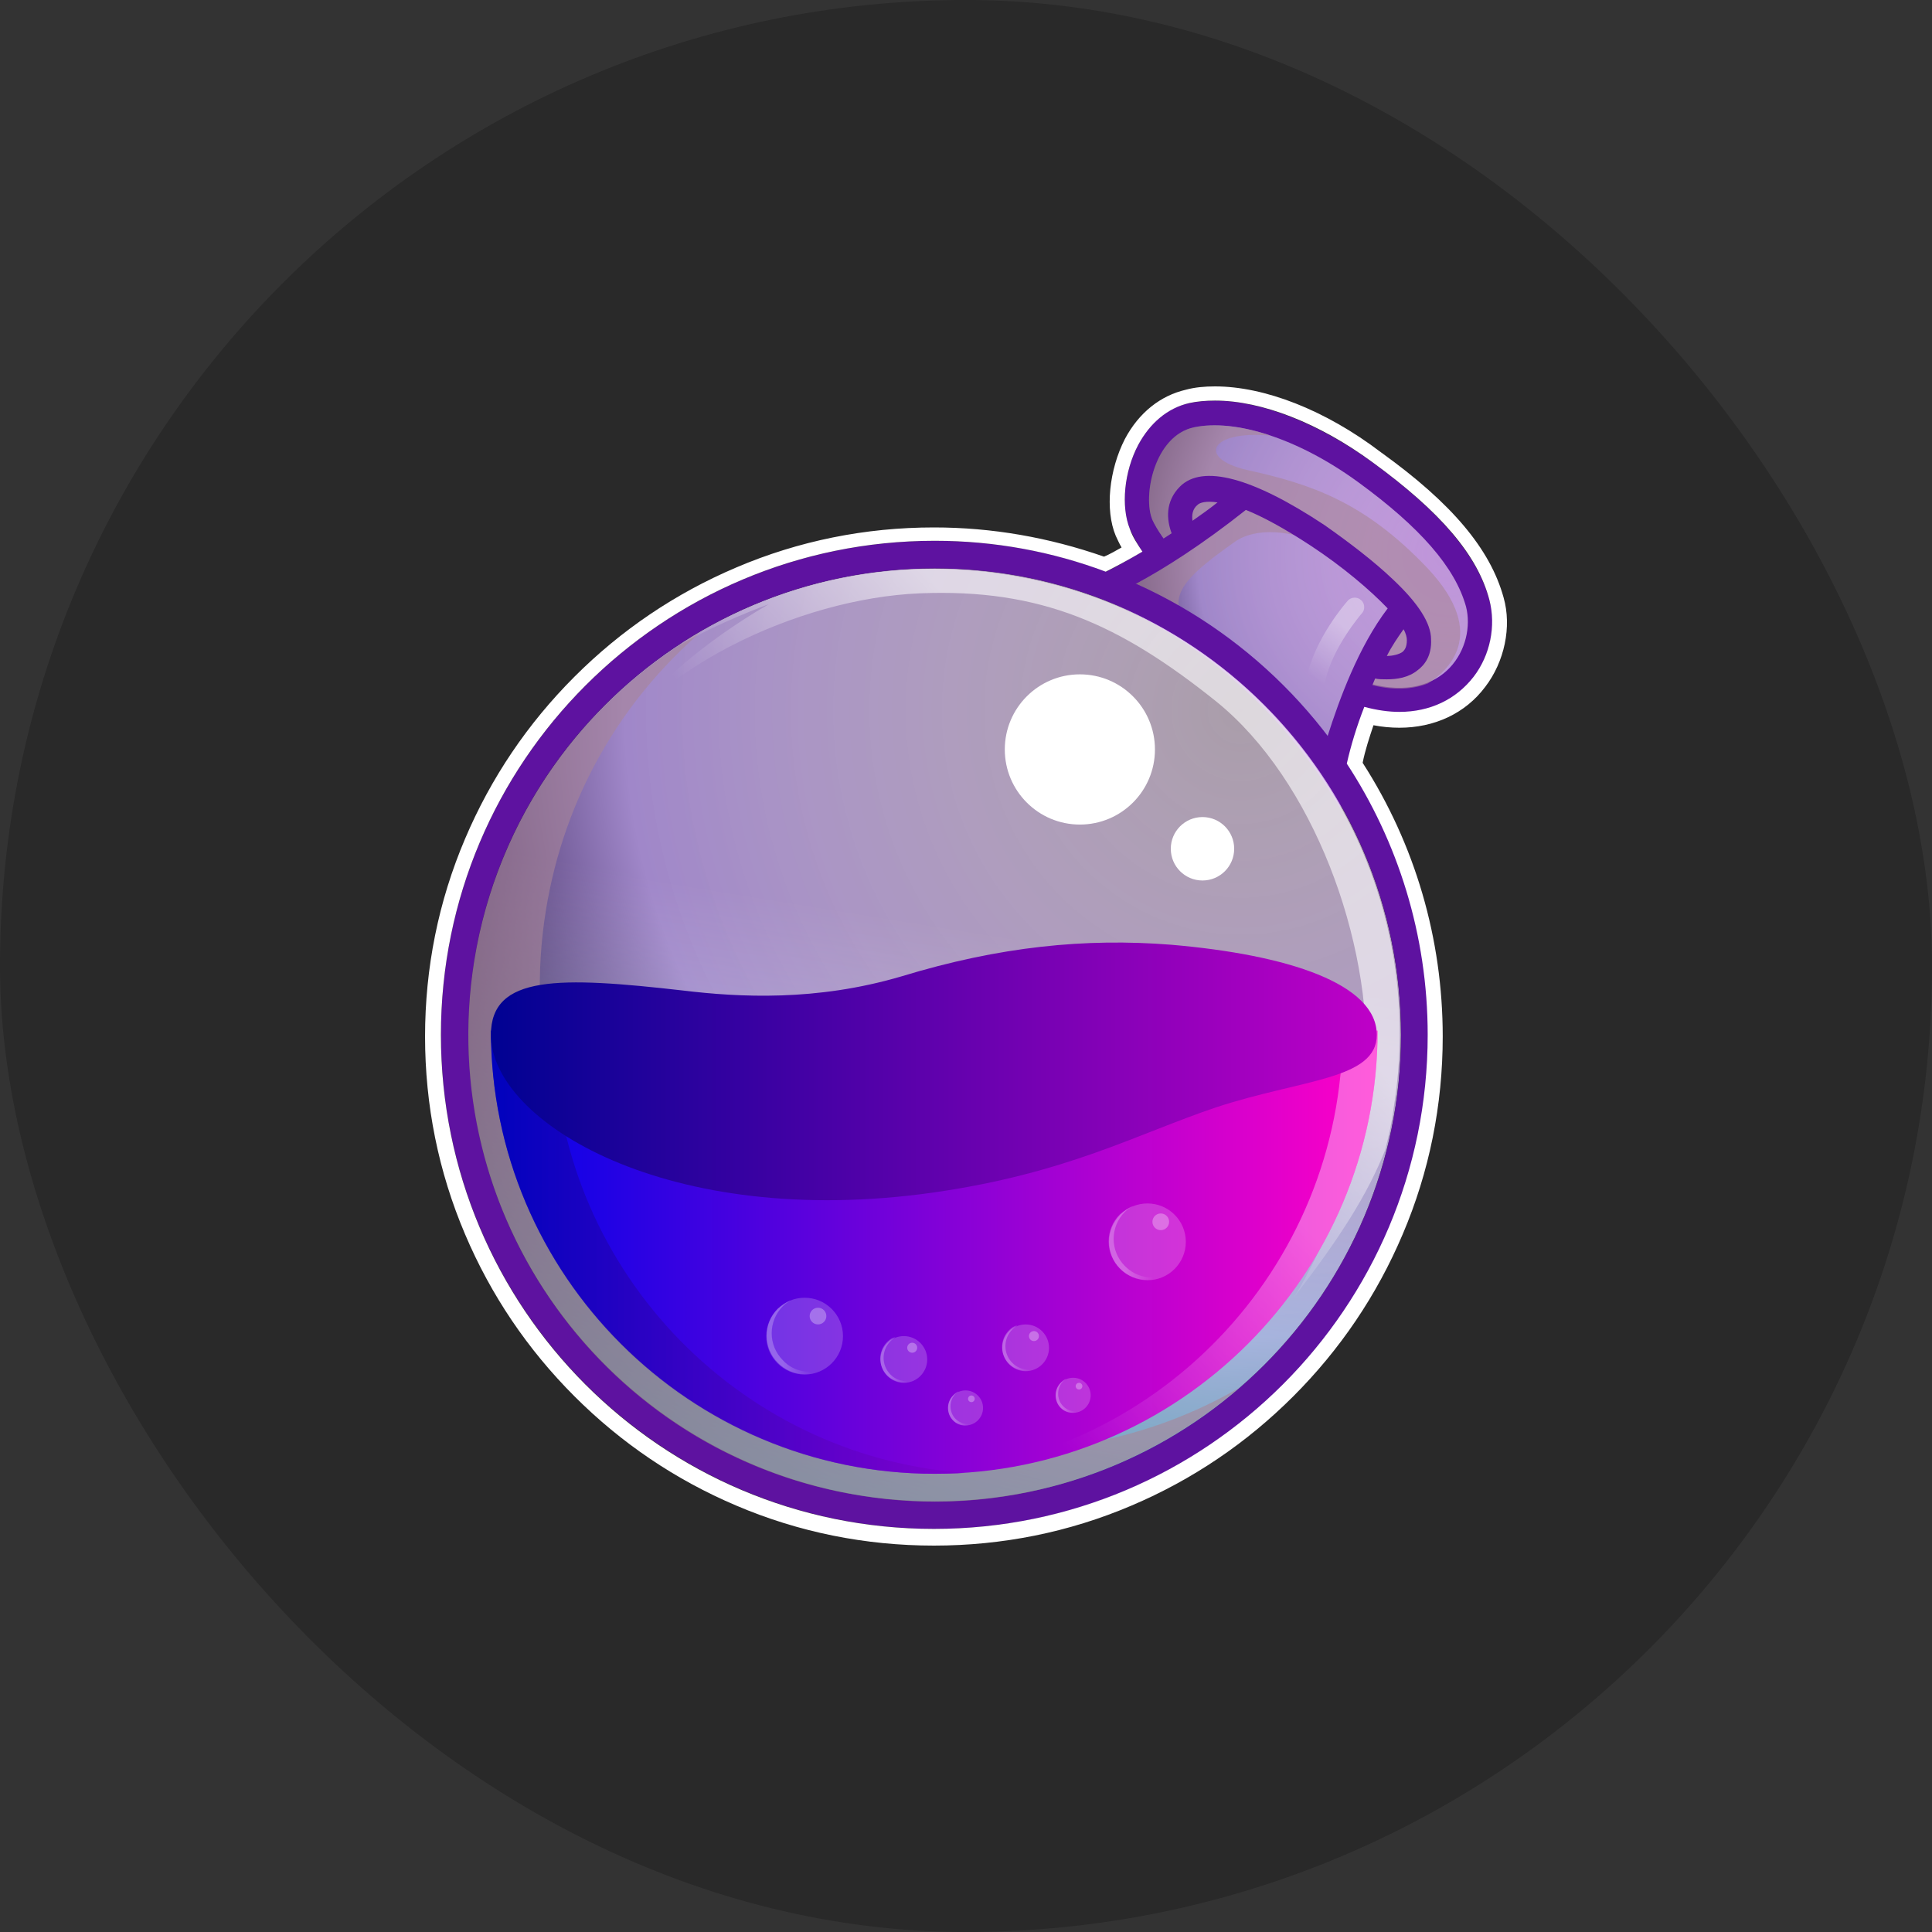
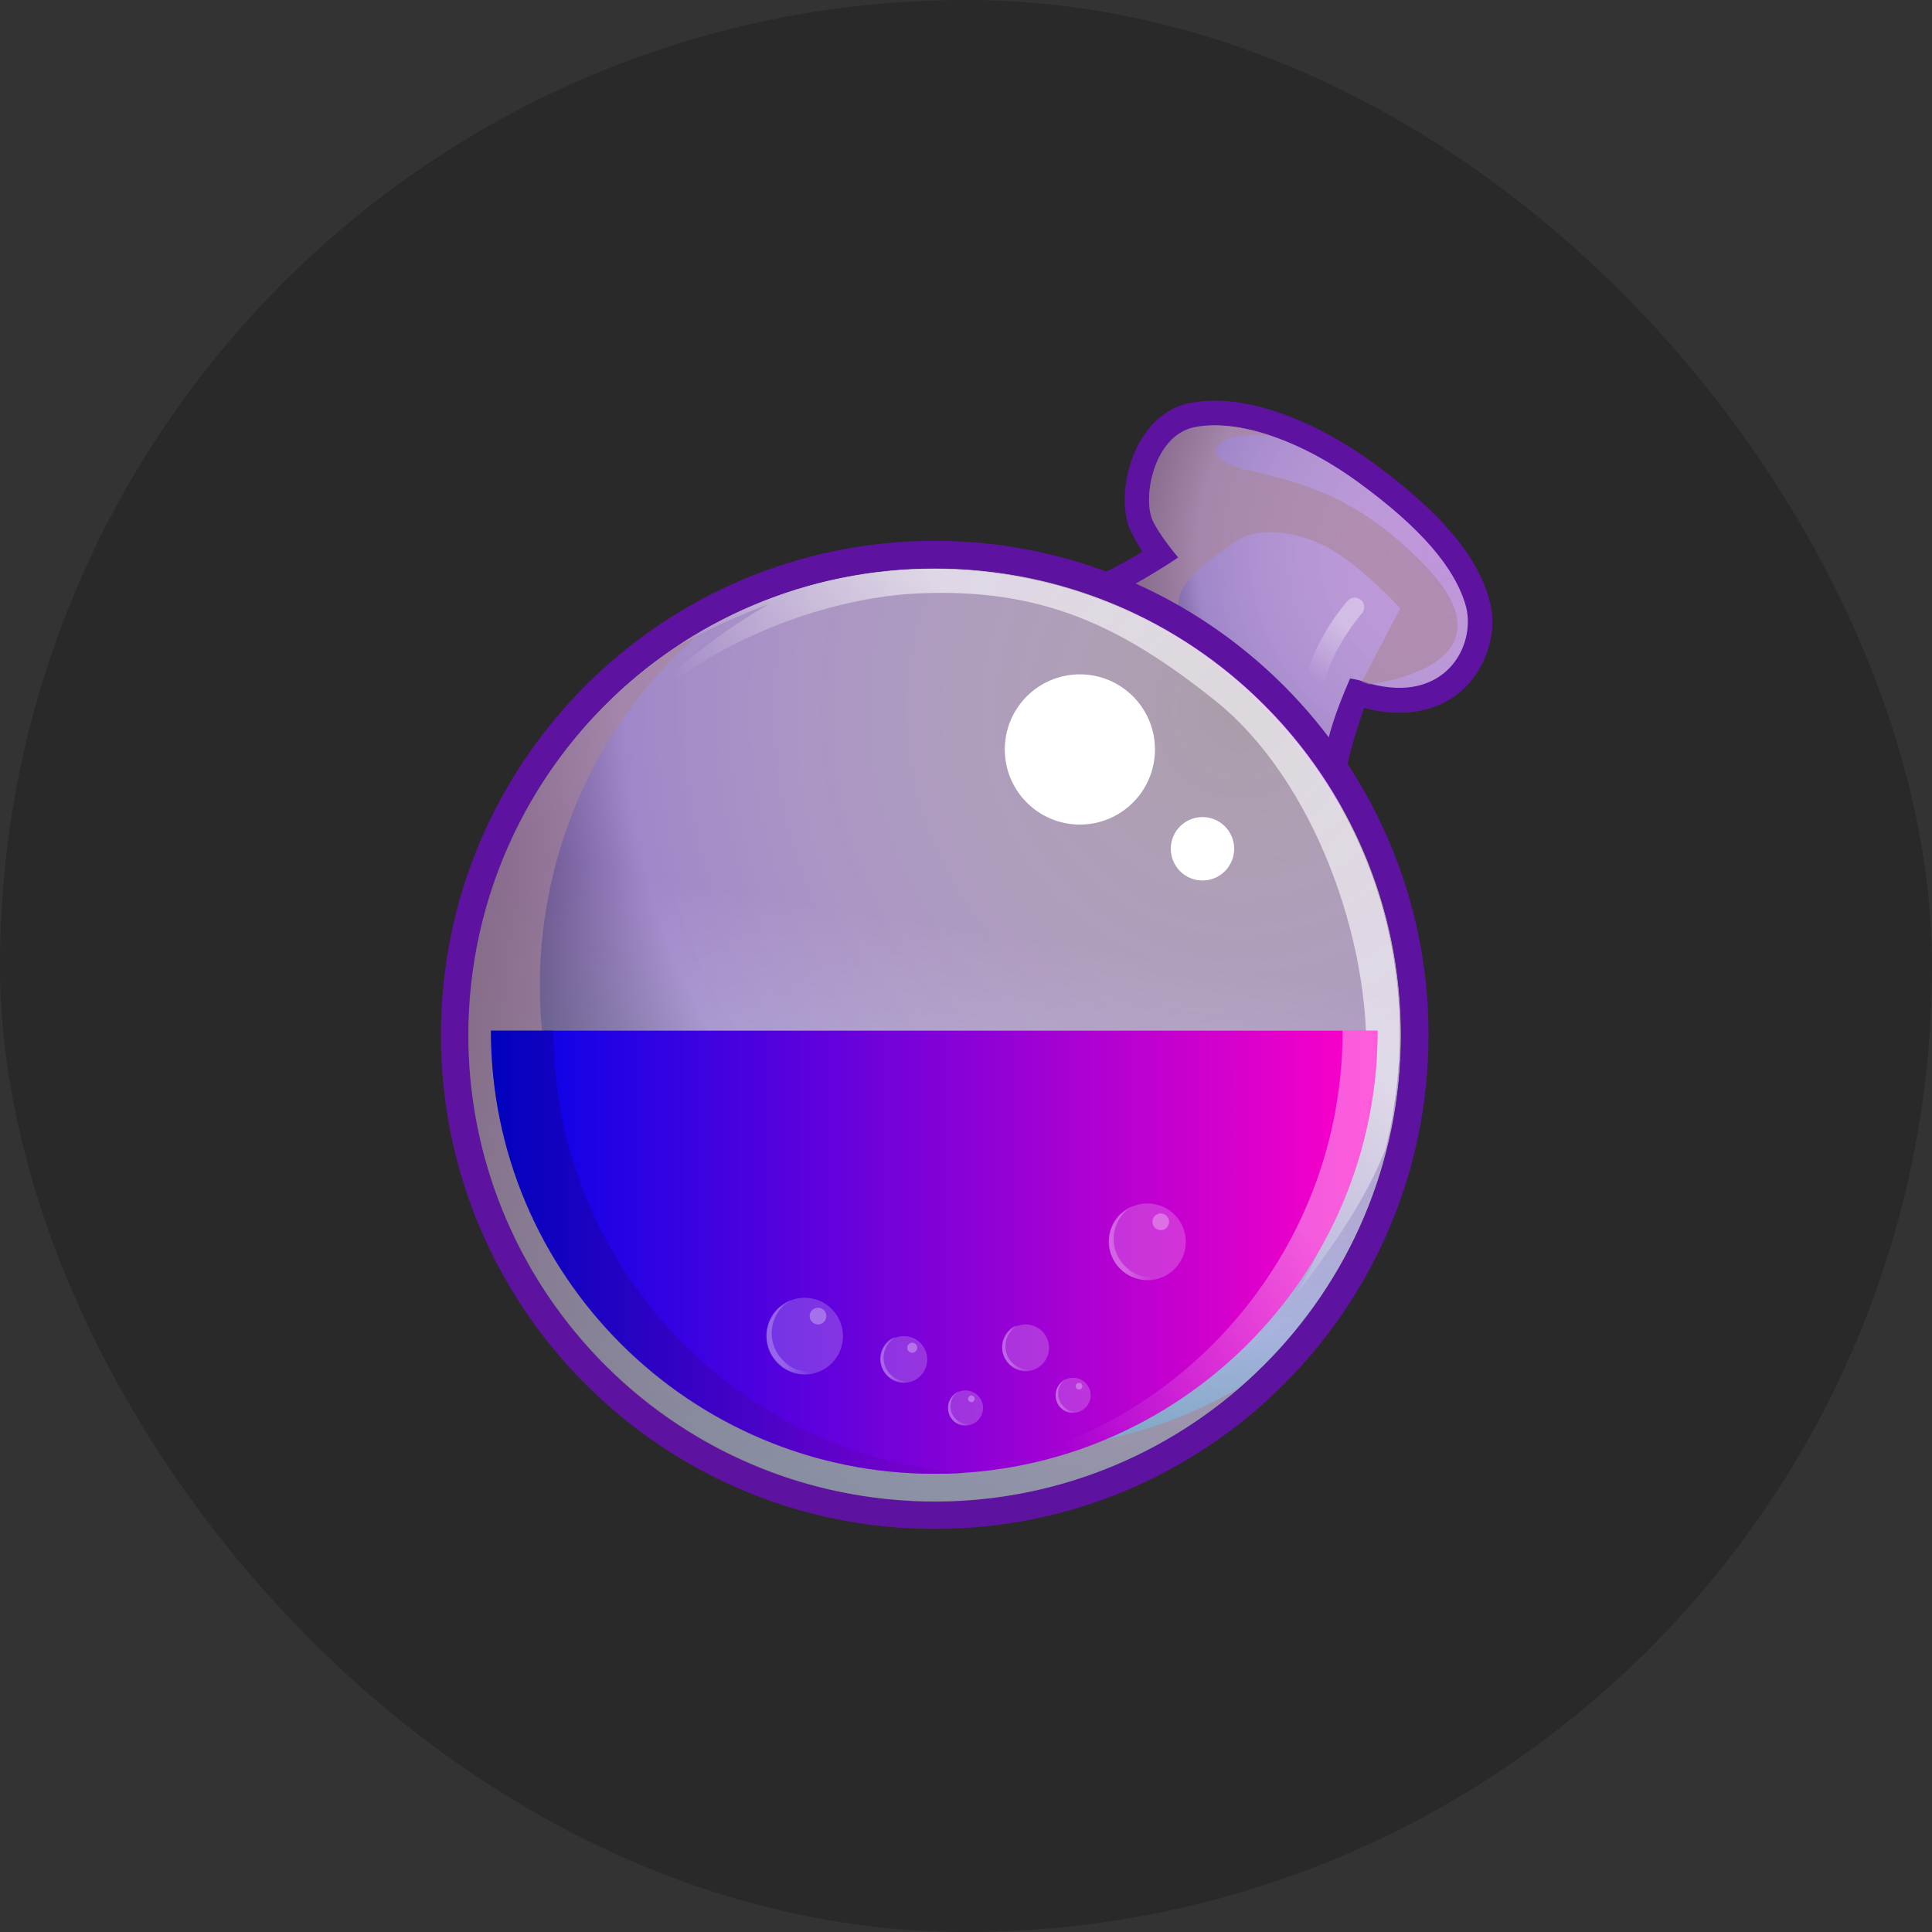
<svg xmlns="http://www.w3.org/2000/svg" width="100" height="100" viewBox="0 0 100 100" fill="none">
  <rect x="0" y="0" width="100" height="100" fill="#333333" stroke="none" />
  <rect width="100" height="100" rx="50" fill="black" fill-opacity="0.2" />
  <path d="M77.09 31.063C76.485 28.774 74.542 26.485 71.045 23.936C68.239 21.906 65.26 20.739 62.885 20.739C62.41 20.739 61.978 20.783 61.547 20.869C60.467 21.085 59.517 21.863 58.913 23.029C58.179 24.411 58.006 26.268 58.481 27.392C58.654 27.737 58.87 28.169 59.129 28.558C56.84 29.94 55.545 30.329 55.373 30.372C61.331 32.359 66.296 36.506 69.404 41.906L69.448 41.387C69.577 39.962 70.009 38.32 70.613 36.636C71.218 36.809 71.822 36.895 72.427 36.895C74.024 36.895 75.406 36.247 76.269 35.081C77.133 33.914 77.478 32.359 77.09 31.063Z" fill="#5E12A0" />
  <path d="M70.873 35.376C74.802 36.456 76.4 33.432 75.882 31.402C75.32 29.371 73.507 27.298 70.312 24.965C67.117 22.633 63.879 21.683 61.806 22.114C59.734 22.546 59.13 25.7 59.648 26.909C59.864 27.384 60.338 28.076 60.986 28.853C60.166 29.415 59.389 29.847 58.741 30.235C62.713 32.006 66.167 34.771 68.758 38.227C69.06 37.06 69.492 36.024 69.88 35.117C70.182 35.16 70.528 35.246 70.873 35.376Z" fill="url(#paint0_radial_485_5413)" />
  <path d="M48.379 77.708C61.708 77.708 72.514 66.897 72.514 53.561C72.514 40.225 61.708 29.414 48.379 29.414C35.05 29.414 24.244 40.225 24.244 53.561C24.244 66.897 35.05 77.708 48.379 77.708Z" fill="url(#paint1_radial_485_5413)" />
-   <path opacity="0.6" d="M73.898 29.419C70.616 25.963 67.853 25.056 64.529 24.322C61.938 23.717 62.629 22.248 65.781 22.551C64.269 22.032 62.845 21.903 61.809 22.119C59.736 22.551 59.132 25.704 59.65 26.914C59.866 27.389 60.341 28.08 60.988 28.857C59.822 29.635 58.83 30.197 58.009 30.628C58.398 30.801 58.873 31.017 59.434 31.32C60.902 32.097 62.499 33.393 62.499 33.393C60.082 31.32 60.6 30.369 63.924 28.037C64.96 27.302 66.86 27.389 68.63 28.296C70.4 29.203 72.473 31.492 72.473 31.492L70.487 35.294C70.616 35.337 70.746 35.38 70.875 35.423C72.127 35.769 73.12 35.682 73.898 35.38C74.804 34.819 77.179 32.918 73.898 29.419Z" fill="#A98698" />
-   <path d="M64.486 26.393C65.35 26.739 66.472 27.344 67.854 28.251C69.494 29.331 70.919 30.54 71.826 31.491C70.315 33.478 69.322 36.199 68.717 38.1C69.019 38.532 69.365 38.964 69.667 39.396C69.969 38.316 70.487 36.718 71.178 35.119C71.351 35.162 71.567 35.162 71.783 35.162C72.301 35.162 72.905 35.076 73.38 34.687C73.725 34.428 74.114 33.953 74.071 33.089C74.071 32.268 73.423 31.232 72.085 29.979C71.135 29.072 69.84 28.078 68.544 27.171C64.831 24.709 62.241 24.018 61.075 25.184C60.298 25.962 60.384 26.912 60.644 27.603C59.262 28.51 58.096 29.158 57.319 29.59C57.837 29.763 58.312 29.979 58.83 30.195C60.212 29.46 62.198 28.208 64.486 26.393ZM72.646 32.571C72.776 32.787 72.819 33.003 72.819 33.132C72.819 33.521 72.689 33.651 72.603 33.737C72.43 33.867 72.085 33.953 71.783 33.953C72.042 33.435 72.344 33.003 72.646 32.571ZM61.982 26.134C62.111 26.005 62.457 25.918 63.018 26.005C62.586 26.35 62.155 26.653 61.723 26.955C61.68 26.653 61.723 26.35 61.982 26.134Z" fill="#5E12A0" />
+   <path opacity="0.6" d="M73.898 29.419C70.616 25.963 67.853 25.056 64.529 24.322C61.938 23.717 62.629 22.248 65.781 22.551C64.269 22.032 62.845 21.903 61.809 22.119C59.736 22.551 59.132 25.704 59.65 26.914C59.866 27.389 60.341 28.08 60.988 28.857C59.822 29.635 58.83 30.197 58.009 30.628C58.398 30.801 58.873 31.017 59.434 31.32C60.902 32.097 62.499 33.393 62.499 33.393C60.082 31.32 60.6 30.369 63.924 28.037C64.96 27.302 66.86 27.389 68.63 28.296C70.4 29.203 72.473 31.492 72.473 31.492L70.487 35.294C70.616 35.337 70.746 35.38 70.875 35.423C74.804 34.819 77.179 32.918 73.898 29.419Z" fill="#A98698" />
  <path d="M48.382 27.993C34.264 27.993 22.822 39.44 22.822 53.565C22.822 67.691 34.264 79.138 48.382 79.138C62.5 79.138 73.942 67.691 73.942 53.565C73.942 39.44 62.457 27.993 48.382 27.993ZM48.382 77.712C35.041 77.712 24.247 66.913 24.247 53.565C24.247 40.218 35.041 29.419 48.382 29.419C61.723 29.419 72.517 40.218 72.517 53.565C72.517 66.913 61.68 77.712 48.382 77.712Z" fill="#5E12A0" />
  <path opacity="0.6" d="M48.383 77.711C61.712 77.711 72.517 66.9 72.517 53.565C72.517 40.228 61.712 29.418 48.383 29.418C35.053 29.418 24.248 40.228 24.248 53.565C24.248 66.9 35.053 77.711 48.383 77.711Z" fill="url(#paint2_linear_485_5413)" />
  <path opacity="0.6" d="M48.209 74.772C35.041 72.655 26.103 60.258 28.262 47.083C29.212 41.251 32.148 36.284 36.293 32.699C30.248 36.197 25.758 42.288 24.549 49.718C22.434 62.893 31.371 75.29 44.496 77.407C51.836 78.616 58.916 76.327 64.141 71.835C59.521 74.513 53.908 75.679 48.209 74.772Z" fill="#A98698" />
  <path opacity="0.6" d="M52.224 29.761C46.137 28.767 40.222 30.149 35.386 33.217C35.3 33.303 35.214 33.389 35.214 33.389C37.07 32.266 39.79 31.273 39.79 31.273C32.796 35.333 30.637 39.955 30.637 39.955C33.357 34.685 41.344 30.97 47.605 30.711C53.865 30.452 57.967 32.309 62.975 36.327C67.983 40.387 71.006 48.681 70.704 55.247C70.444 61.813 66.99 67.126 66.99 67.126C69.365 64.059 70.79 61.813 71.697 59.523C71.869 58.832 72.042 58.141 72.128 57.407C74.287 44.275 65.393 31.877 52.224 29.761Z" fill="url(#paint3_linear_485_5413)" />
  <path d="M71.305 53.346C71.305 66.002 61.03 76.283 48.379 76.283C35.729 76.283 25.41 66.002 25.41 53.346H71.305Z" fill="url(#paint4_linear_485_5413)" />
  <g opacity="0.6">
    <path opacity="0.6" d="M69.494 53.343C69.494 65.698 59.737 75.806 47.475 76.281C47.777 76.281 48.079 76.281 48.382 76.281C61.032 76.281 71.308 66 71.308 53.343H69.494Z" fill="url(#paint5_linear_485_5413)" />
  </g>
  <g opacity="0.7">
    <path opacity="0.7" d="M28.649 53.343H25.411C25.411 66 35.686 76.281 48.337 76.281C48.898 76.281 49.416 76.281 49.934 76.237C38.061 75.374 28.649 65.438 28.649 53.343Z" fill="url(#paint6_linear_485_5413)" />
  </g>
-   <path d="M71.262 53.563C71.262 50.928 66.686 49.416 60.598 48.898C56.194 48.552 51.747 48.984 46.652 50.539C42.248 51.835 38.276 51.619 35.384 51.273C28.951 50.539 25.41 50.453 25.41 53.563C25.41 58.055 34.563 63.671 48.293 61.727C55.244 60.733 58.828 58.703 62.929 57.321C67.376 55.852 71.262 55.895 71.262 53.563Z" fill="url(#paint7_linear_485_5413)" />
  <path d="M55.894 42.679C58.04 42.679 59.78 40.939 59.78 38.792C59.78 36.645 58.04 34.904 55.894 34.904C53.748 34.904 52.008 36.645 52.008 38.792C52.008 40.939 53.748 42.679 55.894 42.679Z" fill="white" />
  <path d="M62.24 45.574C63.147 45.574 63.881 44.839 63.881 43.932C63.881 43.025 63.147 42.291 62.24 42.291C61.334 42.291 60.6 43.025 60.6 43.932C60.6 44.839 61.334 45.574 62.24 45.574Z" fill="white" />
  <g opacity="0.6">
    <path opacity="0.6" d="M68.113 35.681C68.07 35.681 68.026 35.681 68.026 35.681C67.767 35.638 67.594 35.379 67.638 35.076C68.026 33.089 69.667 31.189 69.753 31.102C69.926 30.886 70.271 30.886 70.444 31.059C70.66 31.232 70.66 31.577 70.487 31.75C70.444 31.793 68.933 33.564 68.588 35.292C68.544 35.551 68.329 35.681 68.113 35.681Z" fill="url(#paint8_linear_485_5413)" />
  </g>
-   <path d="M62.888 20.734C65.306 20.734 68.285 21.901 71.048 23.931C74.545 26.48 76.488 28.726 77.092 31.058C77.438 32.397 77.136 33.909 76.272 35.032C75.365 36.199 74.027 36.847 72.43 36.847C71.868 36.847 71.264 36.76 70.616 36.587C70.228 37.581 69.925 38.575 69.71 39.525C72.343 43.542 73.897 48.38 73.897 53.564C73.897 67.689 62.456 79.136 48.338 79.136C34.219 79.136 22.821 67.689 22.821 53.564C22.821 39.438 34.263 27.991 48.381 27.991C51.49 27.991 54.469 28.553 57.232 29.59C57.75 29.331 58.398 28.985 59.132 28.553C58.873 28.164 58.614 27.775 58.484 27.387C58.009 26.22 58.182 24.406 58.916 23.024C59.52 21.901 60.427 21.123 61.549 20.864C61.938 20.777 62.413 20.734 62.888 20.734ZM62.888 20C62.37 20 61.852 20.043 61.377 20.173C60.081 20.475 58.959 21.339 58.225 22.721C57.405 24.32 57.189 26.393 57.75 27.732C57.836 27.905 57.923 28.121 58.052 28.337C57.75 28.51 57.448 28.683 57.145 28.812C54.296 27.819 51.36 27.3 48.338 27.3C44.797 27.3 41.343 27.991 38.105 29.374C34.953 30.713 32.147 32.613 29.729 35.032C27.311 37.451 25.412 40.259 24.073 43.413C22.692 46.652 22.001 50.108 22.001 53.65C22.001 57.192 22.692 60.648 24.073 63.888C25.412 67.041 27.311 69.849 29.729 72.268C32.147 74.687 34.953 76.588 38.105 77.927C41.343 79.309 44.797 80 48.338 80C51.878 80 55.332 79.309 58.57 77.927C61.722 76.588 64.528 74.687 66.946 72.268C69.364 69.849 71.264 67.041 72.602 63.888C73.984 60.648 74.675 57.192 74.675 53.65C74.675 48.596 73.25 43.715 70.53 39.482C70.659 38.834 70.875 38.186 71.091 37.538C71.523 37.624 71.998 37.667 72.43 37.667C74.243 37.667 75.84 36.933 76.876 35.551C77.87 34.255 78.258 32.441 77.826 30.929C77.136 28.423 75.15 26.047 71.48 23.413C68.587 21.209 65.435 20 62.888 20Z" fill="white" />
  <path opacity="0.2" d="M46.783 71.576C47.451 71.576 47.992 71.034 47.992 70.367C47.992 69.698 47.451 69.157 46.783 69.157C46.116 69.157 45.575 69.698 45.575 70.367C45.575 71.034 46.116 71.576 46.783 71.576Z" fill="white" />
  <g opacity="0.4">
    <path opacity="0.6" d="M46.091 71.145C45.616 70.67 45.616 69.892 46.091 69.417C46.177 69.331 46.264 69.288 46.35 69.201C46.177 69.244 46.048 69.331 45.918 69.46C45.443 69.936 45.443 70.713 45.918 71.188C46.307 71.577 46.911 71.663 47.386 71.404C46.954 71.577 46.436 71.491 46.091 71.145Z" fill="url(#paint9_linear_485_5413)" />
  </g>
  <path opacity="0.3" d="M47.216 70.018C47.359 70.018 47.475 69.902 47.475 69.759C47.475 69.616 47.359 69.5 47.216 69.5C47.073 69.5 46.957 69.616 46.957 69.759C46.957 69.902 47.073 70.018 47.216 70.018Z" fill="white" />
  <path opacity="0.2" d="M53.088 70.972C53.755 70.972 54.297 70.431 54.297 69.763C54.297 69.095 53.755 68.553 53.088 68.553C52.42 68.553 51.879 69.095 51.879 69.763C51.879 70.431 52.42 70.972 53.088 70.972Z" fill="white" />
  <g opacity="0.4">
    <path opacity="0.6" d="M52.396 70.541C51.921 70.066 51.921 69.288 52.396 68.813C52.482 68.727 52.568 68.684 52.655 68.597C52.482 68.64 52.352 68.727 52.223 68.856C51.748 69.332 51.748 70.109 52.223 70.584C52.611 70.973 53.216 71.059 53.691 70.8C53.259 70.973 52.741 70.887 52.396 70.541Z" fill="url(#paint10_linear_485_5413)" />
  </g>
-   <path opacity="0.3" d="M53.517 69.414C53.66 69.414 53.776 69.298 53.776 69.155C53.776 69.012 53.66 68.896 53.517 68.896C53.374 68.896 53.258 69.012 53.258 69.155C53.258 69.298 53.374 69.414 53.517 69.414Z" fill="white" />
  <path opacity="0.2" d="M49.975 73.782C50.476 73.782 50.882 73.376 50.882 72.875C50.882 72.374 50.476 71.968 49.975 71.968C49.474 71.968 49.069 72.374 49.069 72.875C49.069 73.376 49.474 73.782 49.975 73.782Z" fill="white" />
  <g opacity="0.4">
    <path opacity="0.6" d="M49.457 73.438C49.112 73.092 49.112 72.487 49.457 72.142C49.501 72.099 49.587 72.055 49.63 72.012C49.501 72.055 49.414 72.142 49.328 72.228C48.983 72.574 48.983 73.179 49.328 73.524C49.63 73.827 50.062 73.87 50.45 73.654C50.105 73.783 49.717 73.697 49.457 73.438Z" fill="url(#paint11_linear_485_5413)" />
  </g>
  <path opacity="0.3" d="M50.279 72.574C50.375 72.574 50.452 72.497 50.452 72.402C50.452 72.306 50.375 72.229 50.279 72.229C50.184 72.229 50.106 72.306 50.106 72.402C50.106 72.497 50.184 72.574 50.279 72.574Z" fill="white" />
  <path opacity="0.2" d="M55.546 73.128C56.047 73.128 56.453 72.722 56.453 72.221C56.453 71.719 56.047 71.313 55.546 71.313C55.045 71.313 54.639 71.719 54.639 72.221C54.639 72.722 55.045 73.128 55.546 73.128Z" fill="white" />
  <g opacity="0.4">
    <path opacity="0.6" d="M55.028 72.784C54.683 72.439 54.683 71.834 55.028 71.488C55.071 71.445 55.157 71.402 55.201 71.359C55.071 71.402 54.985 71.488 54.898 71.575C54.553 71.92 54.553 72.525 54.898 72.871C55.201 73.173 55.632 73.216 56.021 73C55.676 73.13 55.287 73.043 55.028 72.784Z" fill="url(#paint12_linear_485_5413)" />
  </g>
  <path opacity="0.3" d="M55.85 71.92C55.946 71.92 56.023 71.843 56.023 71.747C56.023 71.652 55.946 71.574 55.85 71.574C55.755 71.574 55.677 71.652 55.677 71.747C55.677 71.843 55.755 71.92 55.85 71.92Z" fill="white" />
  <path opacity="0.2" d="M41.647 71.145C42.744 71.145 43.633 70.256 43.633 69.158C43.633 68.061 42.744 67.171 41.647 67.171C40.55 67.171 39.661 68.061 39.661 69.158C39.661 70.256 40.55 71.145 41.647 71.145Z" fill="white" />
  <g opacity="0.4">
    <path opacity="0.6" d="M40.525 70.411C39.748 69.634 39.748 68.381 40.525 67.603C40.655 67.474 40.784 67.388 40.957 67.301C40.698 67.388 40.482 67.56 40.266 67.733C39.489 68.511 39.489 69.763 40.266 70.541C40.914 71.189 41.907 71.318 42.684 70.843C41.95 71.146 41.087 71.016 40.525 70.411Z" fill="url(#paint13_linear_485_5413)" />
  </g>
  <path opacity="0.3" d="M42.34 68.552C42.578 68.552 42.772 68.358 42.772 68.12C42.772 67.881 42.578 67.688 42.34 67.688C42.101 67.688 41.908 67.881 41.908 68.12C41.908 68.358 42.101 68.552 42.34 68.552Z" fill="white" />
  <path opacity="0.2" d="M59.392 66.264C60.489 66.264 61.378 65.374 61.378 64.277C61.378 63.179 60.489 62.29 59.392 62.29C58.295 62.29 57.406 63.179 57.406 64.277C57.406 65.374 58.295 66.264 59.392 66.264Z" fill="white" />
  <g opacity="0.4">
    <path opacity="0.6" d="M58.225 65.53C57.448 64.752 57.448 63.5 58.225 62.722C58.355 62.593 58.484 62.506 58.657 62.42C58.398 62.506 58.182 62.679 57.966 62.852C57.189 63.629 57.189 64.882 57.966 65.659C58.614 66.307 59.607 66.437 60.384 65.962C59.65 66.264 58.83 66.135 58.225 65.53Z" fill="url(#paint14_linear_485_5413)" />
  </g>
  <path opacity="0.3" d="M60.081 63.672C60.32 63.672 60.513 63.479 60.513 63.24C60.513 63.002 60.32 62.808 60.081 62.808C59.843 62.808 59.649 63.002 59.649 63.24C59.649 63.479 59.843 63.672 60.081 63.672Z" fill="white" />
  <defs>
    <radialGradient id="paint0_radial_485_5413" cx="0" cy="0" r="1" gradientUnits="userSpaceOnUse" gradientTransform="translate(75.094 28.68) scale(19.297 19.306)">
      <stop stop-color="#FFEAFF" stop-opacity="0.6" />
      <stop offset="0.681" stop-color="#A087C9" />
      <stop offset="1" stop-color="#10002F" />
    </radialGradient>
    <radialGradient id="paint1_radial_485_5413" cx="0" cy="0" r="1" gradientUnits="userSpaceOnUse" gradientTransform="translate(64.358 36.913) scale(47.212 47.236)">
      <stop stop-color="#FFEAFF" stop-opacity="0.6" />
      <stop offset="0.681" stop-color="#A087C9" />
      <stop offset="1" stop-color="#10002F" />
    </radialGradient>
    <linearGradient id="paint2_linear_485_5413" x1="44.511" y1="77.369" x2="52.238" y2="29.721" gradientUnits="userSpaceOnUse">
      <stop stop-color="#81FFFF" />
      <stop offset="0.62" stop-color="white" stop-opacity="0" />
    </linearGradient>
    <linearGradient id="paint3_linear_485_5413" x1="65.391" y1="37.163" x2="45.425" y2="55.474" gradientUnits="userSpaceOnUse">
      <stop offset="0.289" stop-color="white" />
      <stop offset="0.78" stop-color="white" stop-opacity="0" />
    </linearGradient>
    <linearGradient id="paint4_linear_485_5413" x1="25.43" y1="64.801" x2="71.294" y2="64.801" gradientUnits="userSpaceOnUse">
      <stop stop-color="#0002E9" />
      <stop offset="0.995" stop-color="#FF00C7" />
    </linearGradient>
    <linearGradient id="paint5_linear_485_5413" x1="73.468" y1="55.356" x2="48.492" y2="78.948" gradientUnits="userSpaceOnUse">
      <stop offset="0.289" stop-color="white" />
      <stop offset="0.78" stop-color="white" stop-opacity="0" />
    </linearGradient>
    <linearGradient id="paint6_linear_485_5413" x1="25.43" y1="64.799" x2="49.967" y2="64.799" gradientUnits="userSpaceOnUse">
      <stop stop-color="#000292" />
      <stop offset="0.995" stop-color="#7D00C7" />
    </linearGradient>
    <linearGradient id="paint7_linear_485_5413" x1="25.46" y1="55.468" x2="71.263" y2="55.468" gradientUnits="userSpaceOnUse">
      <stop stop-color="#000292" />
      <stop offset="0.995" stop-color="#BE00C7" />
    </linearGradient>
    <linearGradient id="paint8_linear_485_5413" x1="70.514" y1="30.892" x2="67.22" y2="36.242" gradientUnits="userSpaceOnUse">
      <stop offset="0.289" stop-color="white" />
      <stop offset="0.78" stop-color="white" stop-opacity="0" />
    </linearGradient>
    <linearGradient id="paint9_linear_485_5413" x1="45.561" y1="70.404" x2="47.387" y2="70.404" gradientUnits="userSpaceOnUse">
      <stop offset="0.289" stop-color="white" />
      <stop offset="0.78" stop-color="white" stop-opacity="0" />
    </linearGradient>
    <linearGradient id="paint10_linear_485_5413" x1="51.861" y1="69.792" x2="53.688" y2="69.792" gradientUnits="userSpaceOnUse">
      <stop offset="0.289" stop-color="white" />
      <stop offset="0.78" stop-color="white" stop-opacity="0" />
    </linearGradient>
    <linearGradient id="paint11_linear_485_5413" x1="49.063" y1="72.887" x2="50.435" y2="72.887" gradientUnits="userSpaceOnUse">
      <stop offset="0.289" stop-color="white" />
      <stop offset="0.78" stop-color="white" stop-opacity="0" />
    </linearGradient>
    <linearGradient id="paint12_linear_485_5413" x1="54.615" y1="72.231" x2="55.986" y2="72.231" gradientUnits="userSpaceOnUse">
      <stop offset="0.289" stop-color="white" />
      <stop offset="0.78" stop-color="white" stop-opacity="0" />
    </linearGradient>
    <linearGradient id="paint13_linear_485_5413" x1="39.663" y1="69.209" x2="42.647" y2="69.209" gradientUnits="userSpaceOnUse">
      <stop offset="0.289" stop-color="white" />
      <stop offset="0.78" stop-color="white" stop-opacity="0" />
    </linearGradient>
    <linearGradient id="paint14_linear_485_5413" x1="57.38" y1="64.326" x2="60.363" y2="64.326" gradientUnits="userSpaceOnUse">
      <stop offset="0.289" stop-color="white" />
      <stop offset="0.78" stop-color="white" stop-opacity="0" />
    </linearGradient>
  </defs>
</svg>